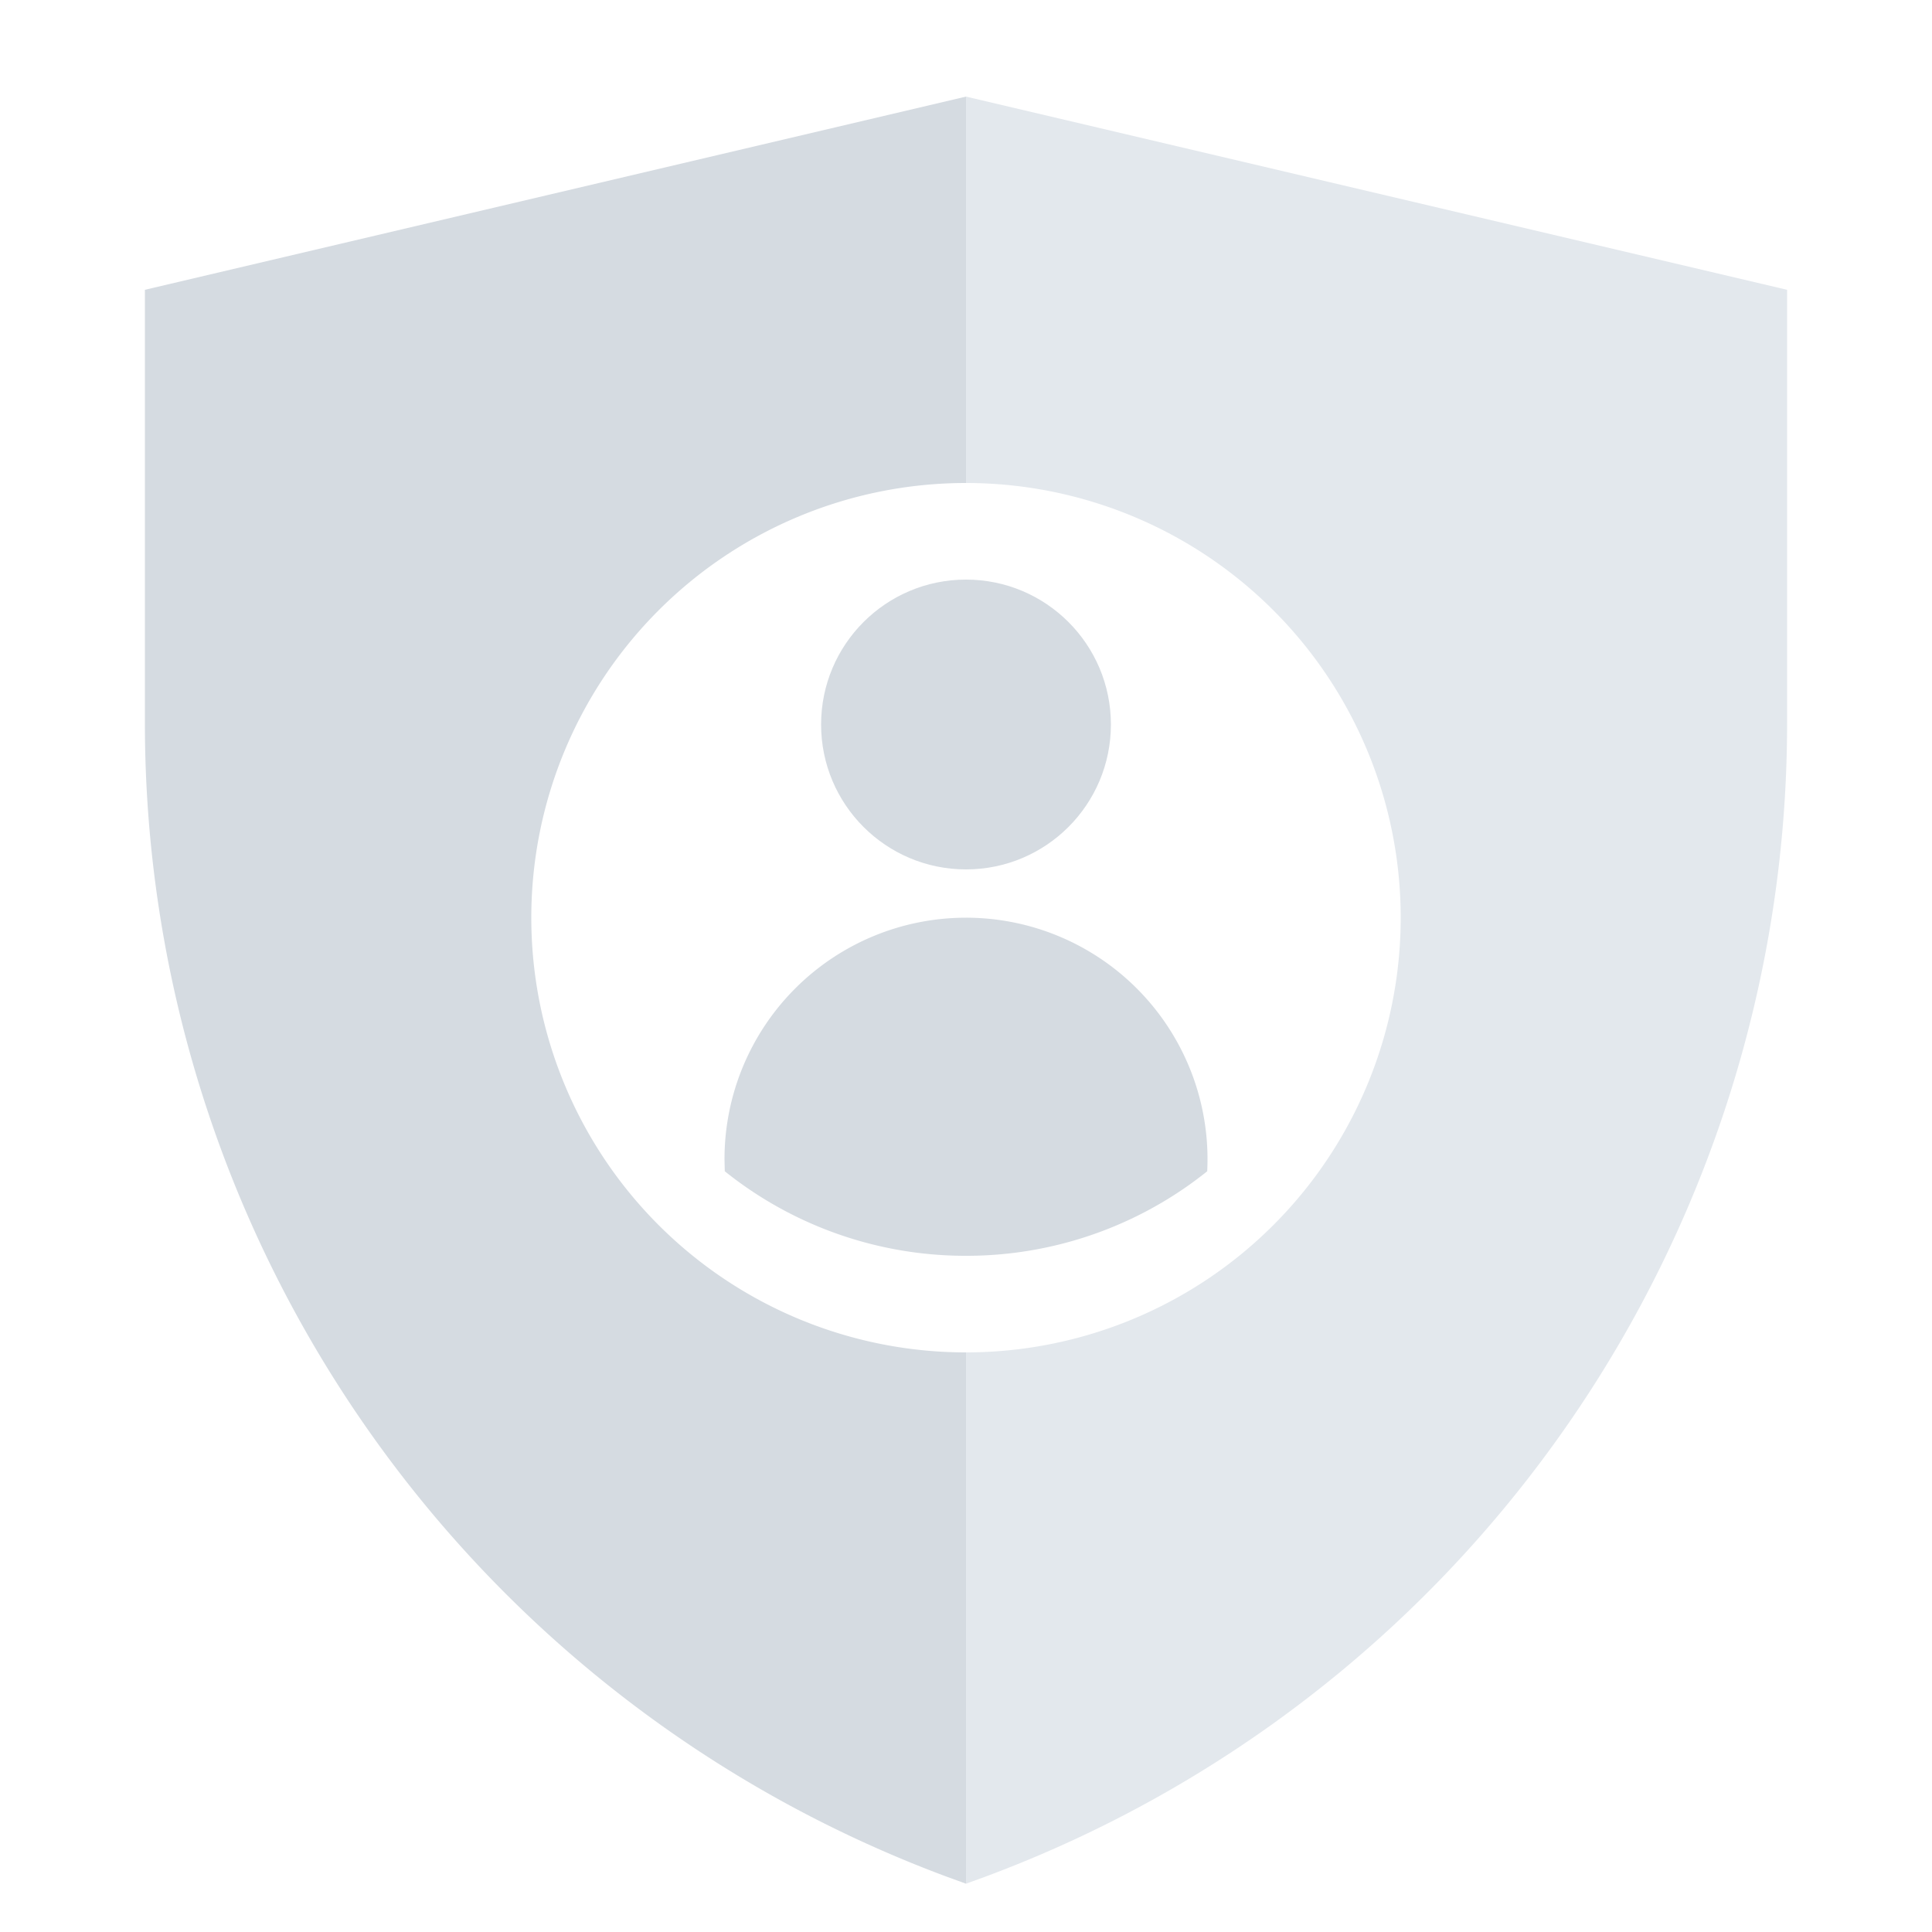
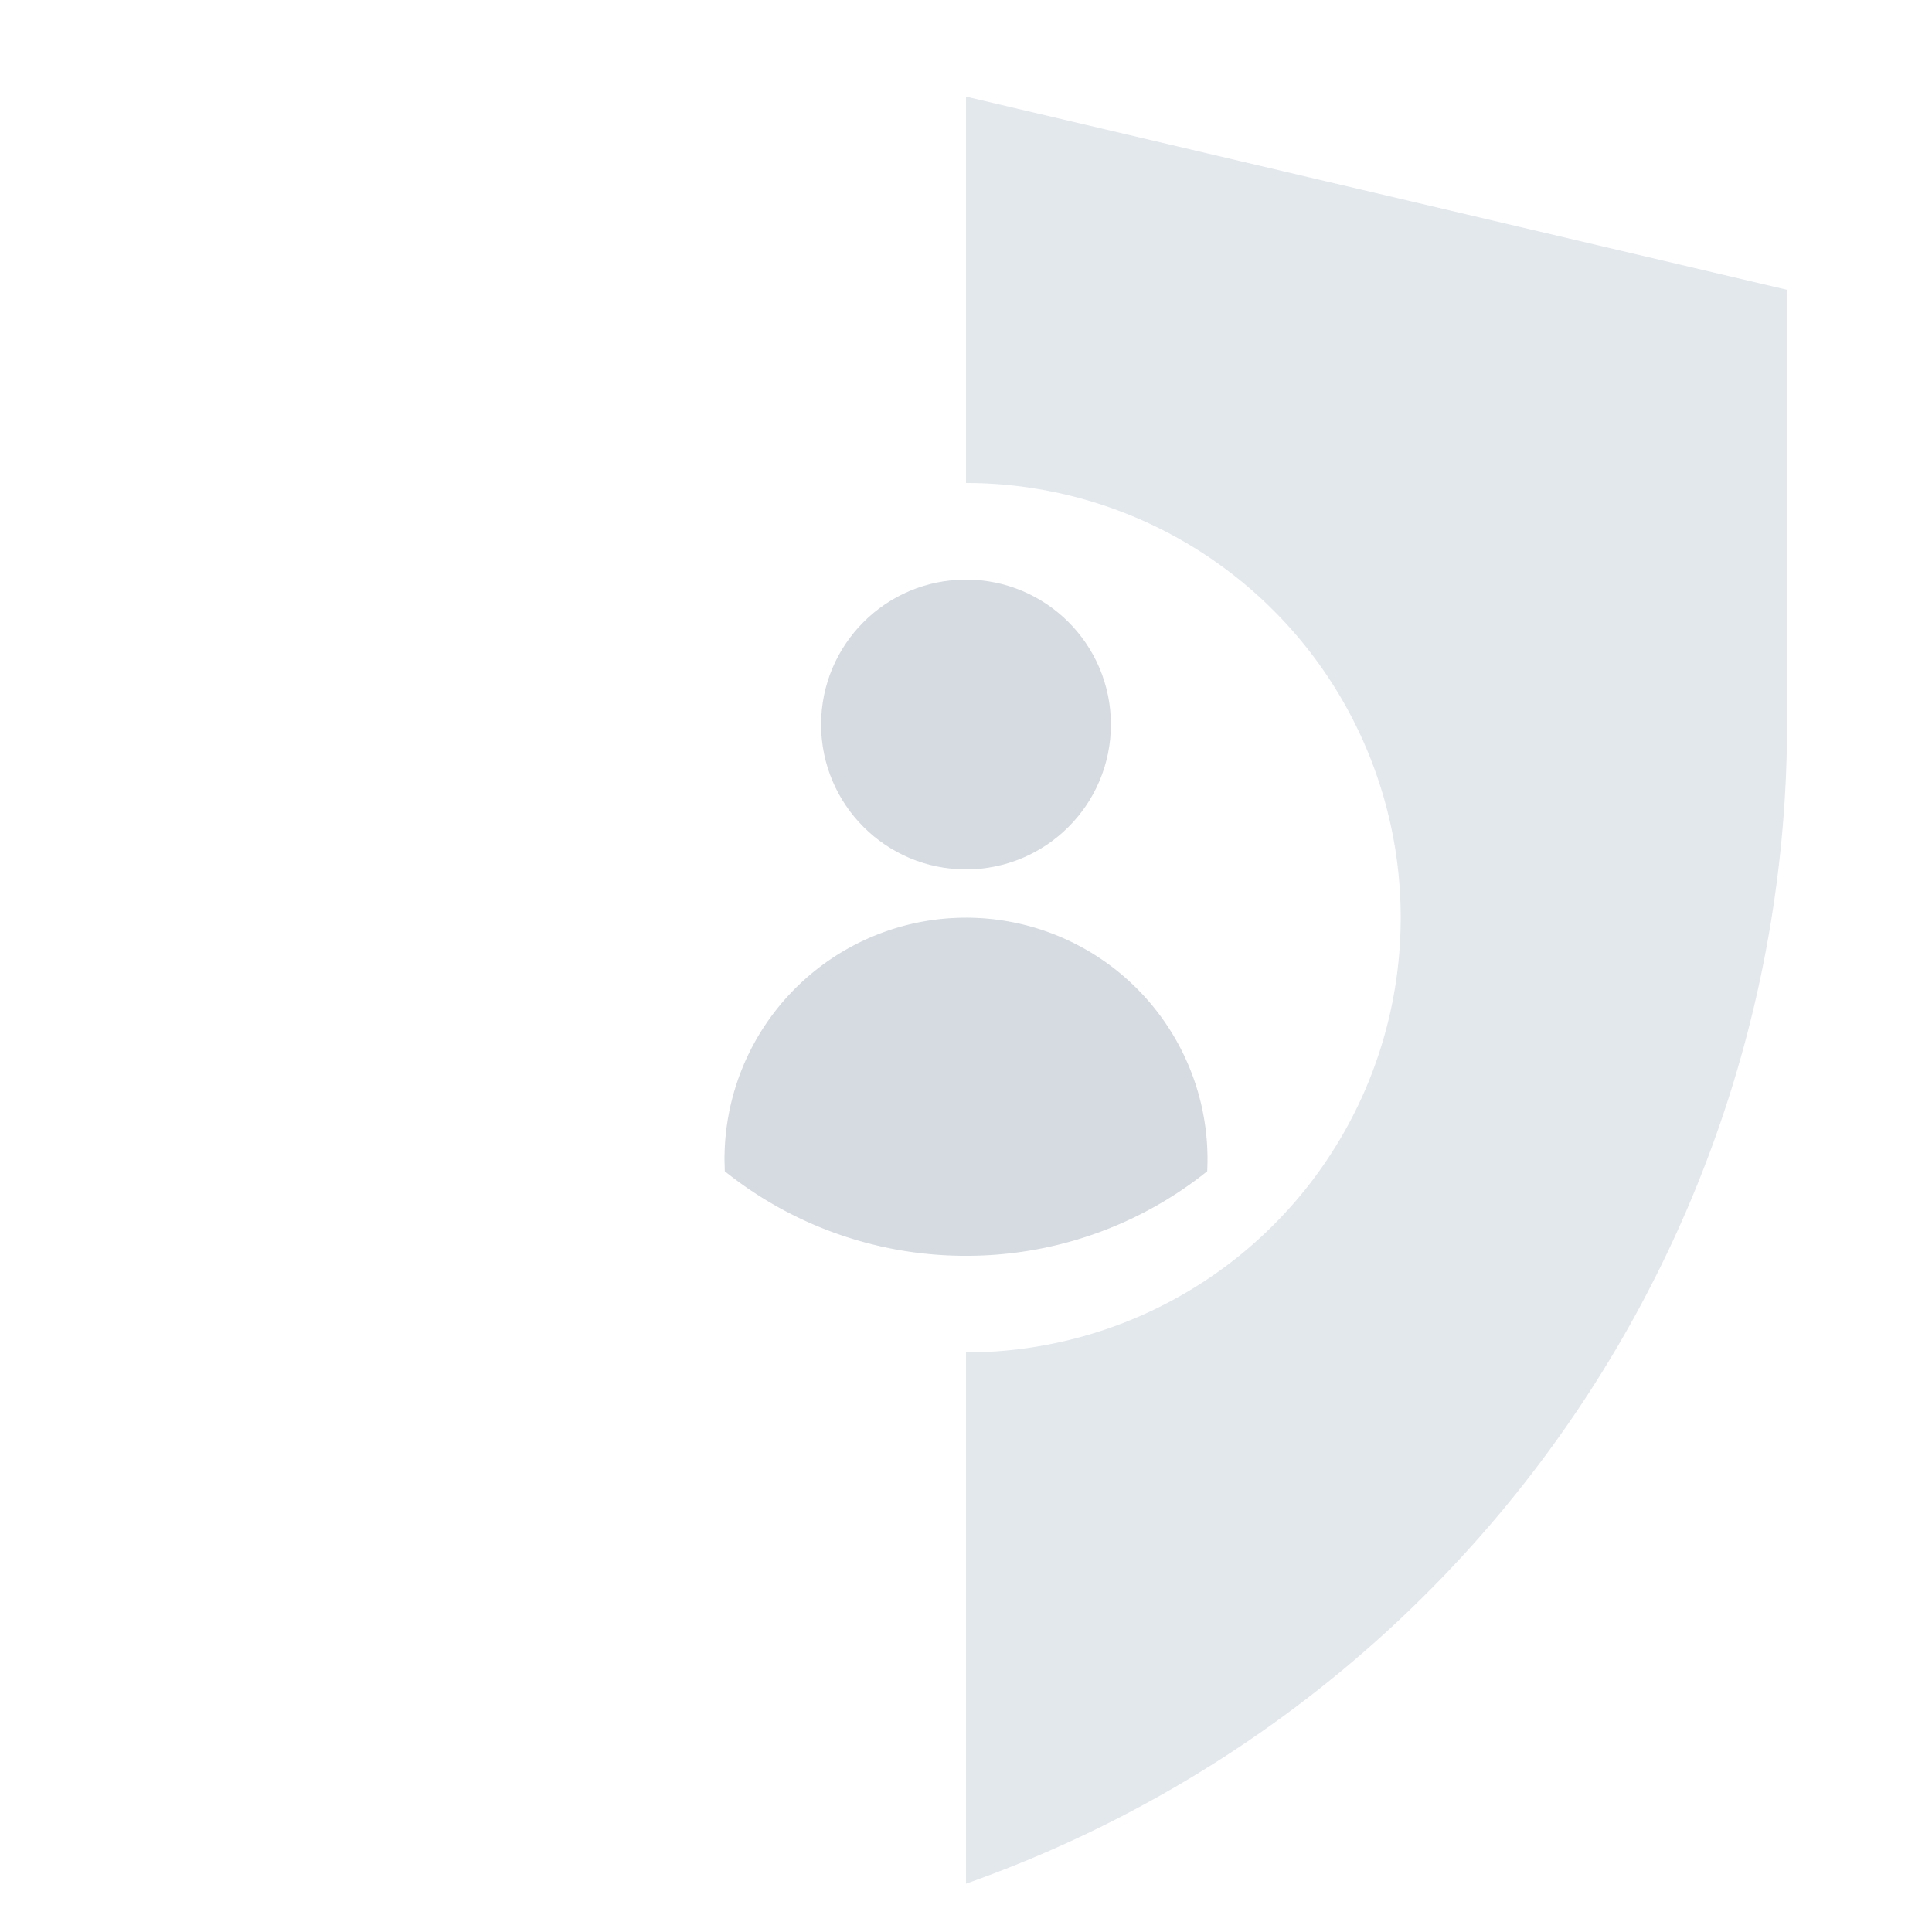
<svg xmlns="http://www.w3.org/2000/svg" width="40" height="40" viewBox="0 0 40 40">
  <g fill="none" fill-rule="evenodd" transform="translate(3 2)">
    <path fill="#E3E8ED" d="M17 0l17 4v8.972a25.48 25.48 0 0 1-16.62 23.89L17 37V26a9 9 0 0 0 0-18V0z" />
-     <path fill="#D5DBE1" d="M17 0v8a9 9 0 0 0 0 18v11l-.38-.138A25.48 25.48 0 0 1 0 12.972V4l17-4z" />
    <circle cx="17" cy="13" r="3" fill="#D5DBE1" />
    <path fill="#D5DBE1" d="M17 17a5 5 0 0 1 4.994 5.25A7.965 7.965 0 0 1 17 24a7.966 7.966 0 0 1-4.994-1.75l-.001-.033L12 22a5 5 0 0 1 5-5z" />
  </g>
</svg>